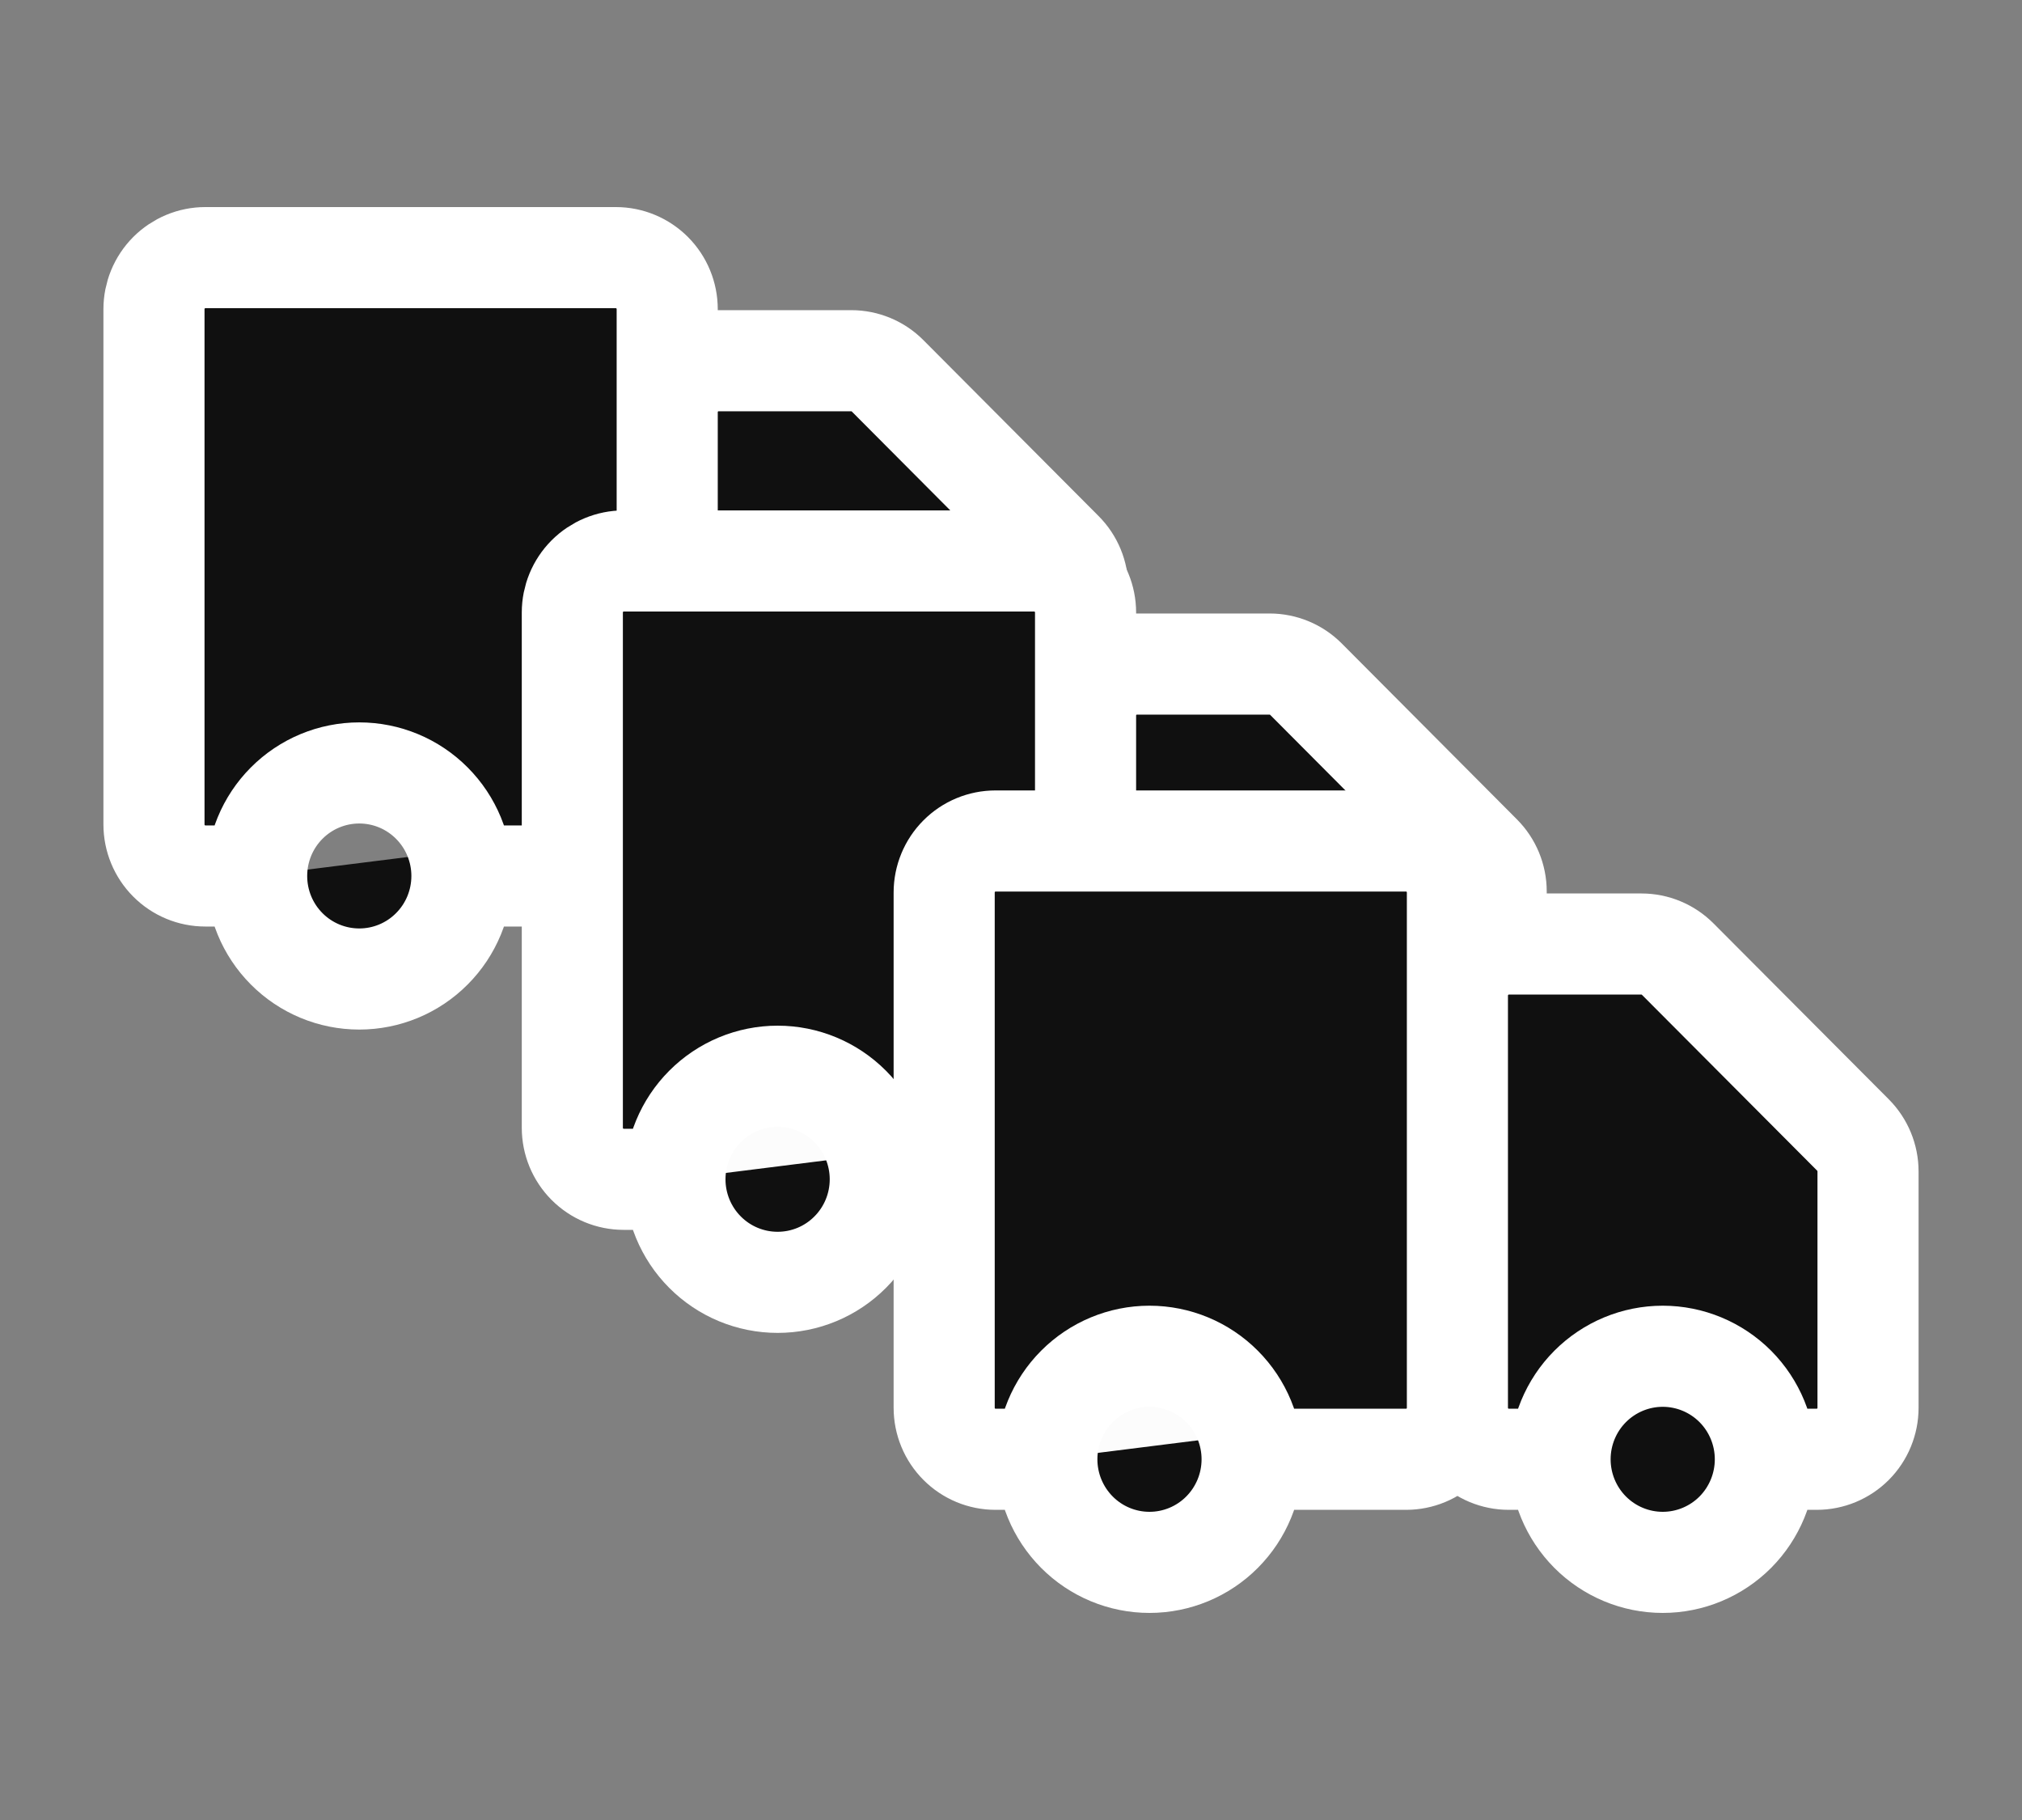
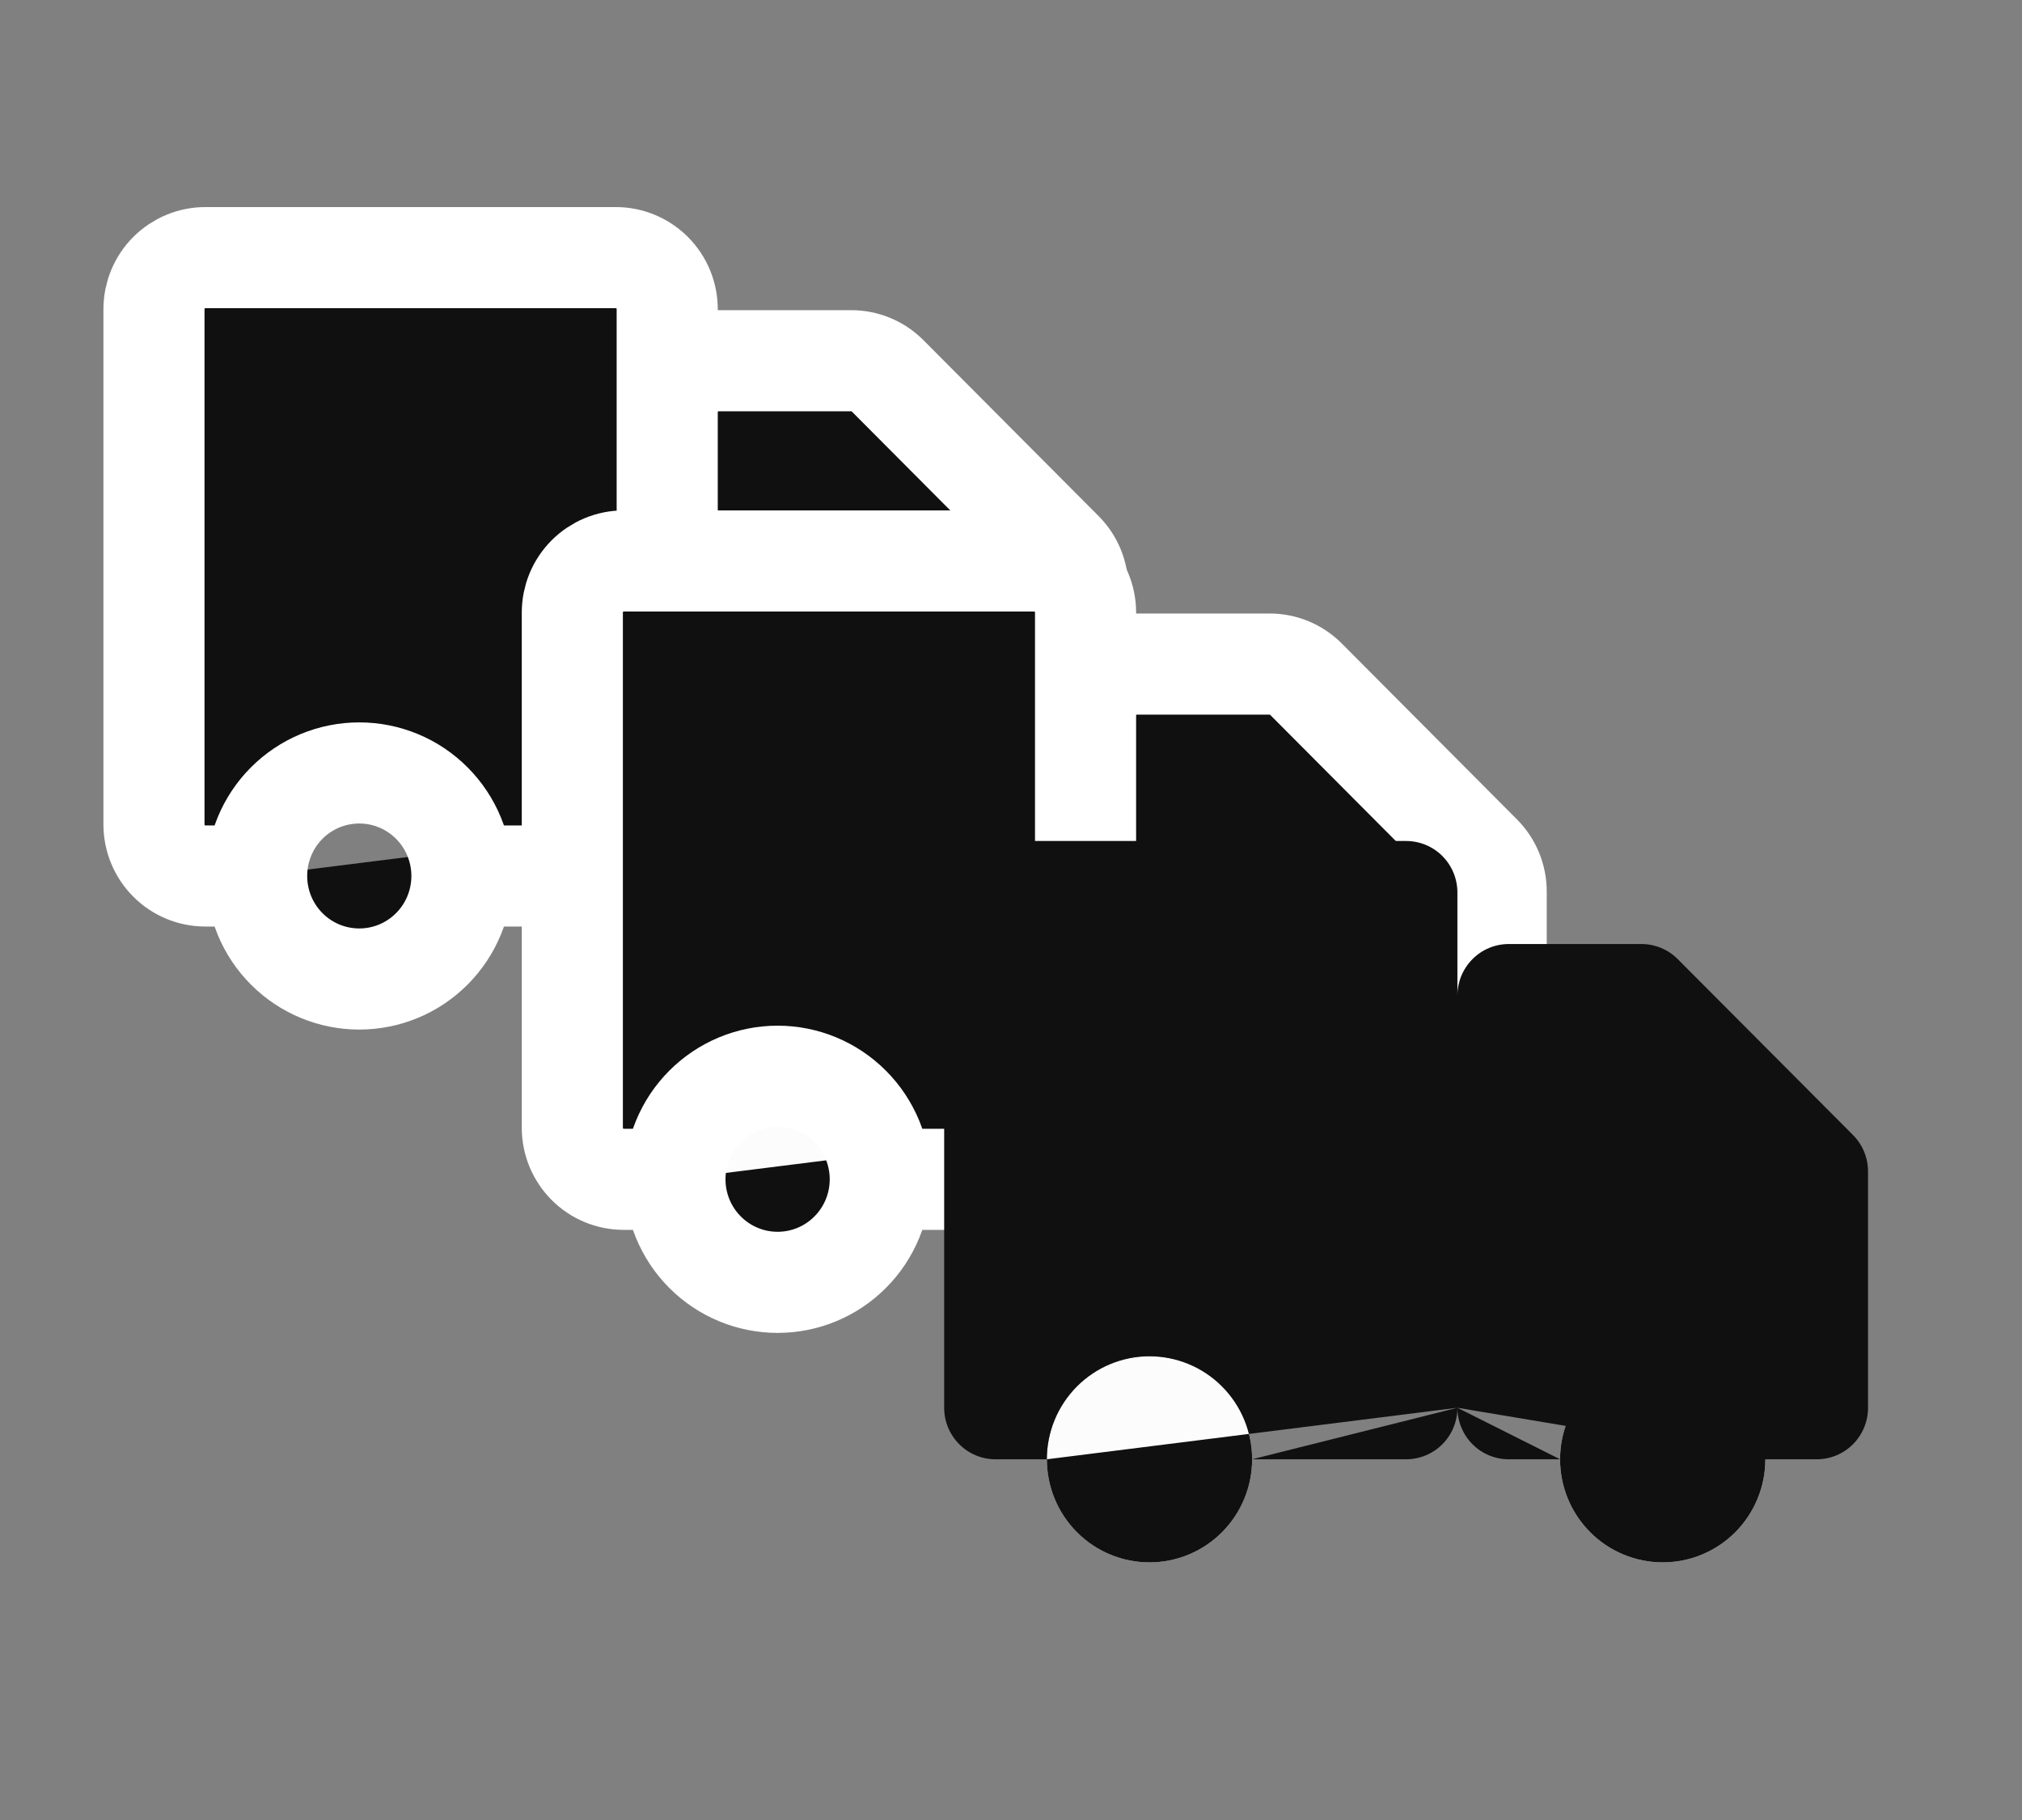
<svg xmlns="http://www.w3.org/2000/svg" width="40" height="36" viewBox="0 0 40 36" fill="none">
  <rect x="0" y="0" width="40" height="36" fill="#808080" stroke="none" />
  <path d="M13.199 16.308V6.115C13.199 5.845 13.092 5.586 12.902 5.395C12.711 5.204 12.453 5.096 12.184 5.096H4.061C3.792 5.096 3.534 5.204 3.343 5.395C3.153 5.586 3.046 5.845 3.046 6.115V16.308C3.046 16.578 3.153 16.837 3.343 17.028C3.534 17.22 3.792 17.327 4.061 17.327H5.077M13.199 16.308C13.199 16.578 13.092 16.837 12.902 17.028C12.711 17.22 12.453 17.327 12.184 17.327H9.138M13.199 16.308V8.154C13.199 7.884 13.306 7.624 13.496 7.433C13.687 7.242 13.945 7.135 14.214 7.135H16.84C17.109 7.135 17.368 7.242 17.558 7.433L21.024 10.913C21.215 11.104 21.322 11.363 21.322 11.633V16.308C21.322 16.578 21.215 16.837 21.024 17.028C20.834 17.22 20.576 17.327 20.306 17.327H19.291M13.199 16.308C13.199 16.578 13.306 16.837 13.496 17.028C13.687 17.22 13.945 17.327 14.214 17.327H15.23M5.077 17.327C5.077 17.868 5.29 18.386 5.671 18.768C6.052 19.151 6.569 19.365 7.107 19.365C7.646 19.365 8.162 19.151 8.543 18.768C8.924 18.386 9.138 17.868 9.138 17.327M5.077 17.327C5.077 16.786 5.29 16.268 5.671 15.886C6.052 15.503 6.569 15.289 7.107 15.289C7.646 15.289 8.162 15.503 8.543 15.886C8.924 16.268 9.138 16.786 9.138 17.327M15.23 17.327C15.23 17.868 15.444 18.386 15.825 18.768C16.205 19.151 16.722 19.365 17.261 19.365C17.799 19.365 18.316 19.151 18.696 18.768C19.077 18.386 19.291 17.868 19.291 17.327M15.23 17.327C15.23 16.786 15.444 16.268 15.825 15.886C16.205 15.503 16.722 15.289 17.261 15.289C17.799 15.289 18.316 15.503 18.696 15.886C19.077 16.268 19.291 16.786 19.291 17.327" fill="#101010" />
  <path d="M13.199 16.308V6.115C13.199 5.845 13.092 5.586 12.902 5.395C12.711 5.204 12.453 5.096 12.184 5.096H4.061C3.792 5.096 3.534 5.204 3.343 5.395C3.153 5.586 3.046 5.845 3.046 6.115V16.308C3.046 16.578 3.153 16.837 3.343 17.028C3.534 17.22 3.792 17.327 4.061 17.327H5.077M13.199 16.308C13.199 16.578 13.092 16.837 12.902 17.028C12.711 17.22 12.453 17.327 12.184 17.327H9.138M13.199 16.308V8.154C13.199 7.884 13.306 7.624 13.496 7.433C13.687 7.242 13.945 7.135 14.214 7.135H16.84C17.109 7.135 17.368 7.242 17.558 7.433L21.024 10.913C21.215 11.104 21.322 11.363 21.322 11.633V16.308C21.322 16.578 21.215 16.837 21.024 17.028C20.834 17.22 20.576 17.327 20.306 17.327H19.291M13.199 16.308C13.199 16.578 13.306 16.837 13.496 17.028C13.687 17.22 13.945 17.327 14.214 17.327H15.23M5.077 17.327C5.077 17.868 5.29 18.386 5.671 18.768C6.052 19.151 6.569 19.365 7.107 19.365C7.646 19.365 8.162 19.151 8.543 18.768C8.924 18.386 9.138 17.868 9.138 17.327M5.077 17.327C5.077 16.786 5.29 16.268 5.671 15.886C6.052 15.503 6.569 15.289 7.107 15.289C7.646 15.289 8.162 15.503 8.543 15.886C8.924 16.268 9.138 16.786 9.138 17.327M19.291 17.327C19.291 17.868 19.077 18.386 18.696 18.768C18.316 19.151 17.799 19.365 17.261 19.365C16.722 19.365 16.205 19.151 15.825 18.768C15.444 18.386 15.23 17.868 15.23 17.327M19.291 17.327C19.291 16.786 19.077 16.268 18.696 15.886C18.316 15.503 17.799 15.289 17.261 15.289C16.722 15.289 16.205 15.503 15.825 15.886C15.444 16.268 15.23 16.786 15.23 17.327" stroke="white" stroke-width="2" stroke-linecap="round" stroke-linejoin="round" />
  <path d="M17.414 23.327C17.414 23.867 17.2 24.386 16.819 24.768C16.438 25.151 15.922 25.365 15.383 25.365C14.845 25.365 14.328 25.151 13.947 24.768C13.566 24.386 13.352 23.867 13.352 23.327C13.352 22.786 13.566 22.268 13.947 21.886C14.328 21.503 14.845 21.288 15.383 21.288C15.922 21.288 16.438 21.503 16.819 21.886C17.2 22.268 17.414 22.786 17.414 23.327ZM27.567 23.327C27.567 23.867 27.353 24.386 26.972 24.768C26.591 25.151 26.075 25.365 25.536 25.365C24.998 25.365 24.481 25.151 24.101 24.768C23.72 24.386 23.506 23.867 23.506 23.327C23.506 22.786 23.72 22.268 24.101 21.886C24.481 21.503 24.998 21.288 25.536 21.288C26.075 21.288 26.591 21.503 26.972 21.886C27.353 22.268 27.567 22.786 27.567 23.327Z" fill="#FCFCFC" />
  <path d="M21.475 22.308V12.115C21.475 11.845 21.368 11.586 21.178 11.395C20.987 11.204 20.729 11.096 20.46 11.096H12.337C12.068 11.096 11.81 11.204 11.619 11.395C11.429 11.586 11.322 11.845 11.322 12.115V22.308C11.322 22.578 11.429 22.837 11.619 23.028C11.81 23.22 12.068 23.327 12.337 23.327H13.352M21.475 22.308C21.475 22.578 21.368 22.837 21.178 23.028C20.987 23.22 20.729 23.327 20.46 23.327H17.414M21.475 22.308V14.154C21.475 13.884 21.582 13.624 21.772 13.433C21.963 13.242 22.221 13.135 22.49 13.135H25.116C25.385 13.135 25.643 13.242 25.834 13.433L29.3 16.913C29.491 17.104 29.598 17.363 29.598 17.634V22.308C29.598 22.578 29.491 22.837 29.3 23.028C29.11 23.22 28.852 23.327 28.582 23.327H27.567M21.475 22.308C21.475 22.578 21.582 22.837 21.772 23.028C21.963 23.22 22.221 23.327 22.49 23.327H23.506M13.352 23.327C13.352 23.868 13.566 24.386 13.947 24.768C14.328 25.151 14.845 25.365 15.383 25.365C15.922 25.365 16.438 25.151 16.819 24.768C17.2 24.386 17.414 23.868 17.414 23.327M13.352 23.327C13.352 22.786 13.566 22.268 13.947 21.886C14.328 21.503 14.845 21.288 15.383 21.288C15.922 21.288 16.438 21.503 16.819 21.886C17.2 22.268 17.414 22.786 17.414 23.327M23.506 23.327C23.506 23.868 23.72 24.386 24.101 24.768C24.481 25.151 24.998 25.365 25.536 25.365C26.075 25.365 26.591 25.151 26.972 24.768C27.353 24.386 27.567 23.868 27.567 23.327M23.506 23.327C23.506 22.786 23.72 22.268 24.101 21.886C24.481 21.503 24.998 21.288 25.536 21.288C26.075 21.288 26.591 21.503 26.972 21.886C27.353 22.268 27.567 22.786 27.567 23.327" fill="#101010" />
  <path d="M21.475 22.308V12.115C21.475 11.845 21.368 11.586 21.178 11.395C20.987 11.204 20.729 11.096 20.46 11.096H12.337C12.068 11.096 11.81 11.204 11.619 11.395C11.429 11.586 11.322 11.845 11.322 12.115V22.308C11.322 22.578 11.429 22.837 11.619 23.028C11.81 23.22 12.068 23.327 12.337 23.327H13.352M21.475 22.308C21.475 22.578 21.368 22.837 21.178 23.028C20.987 23.22 20.729 23.327 20.46 23.327H17.414M21.475 22.308V14.154C21.475 13.884 21.582 13.624 21.772 13.433C21.963 13.242 22.221 13.135 22.49 13.135H25.116C25.385 13.135 25.643 13.242 25.834 13.433L29.3 16.913C29.491 17.104 29.598 17.363 29.598 17.634V22.308C29.598 22.578 29.491 22.837 29.3 23.028C29.11 23.22 28.852 23.327 28.582 23.327H27.567M21.475 22.308C21.475 22.578 21.582 22.837 21.772 23.028C21.963 23.22 22.221 23.327 22.49 23.327H23.506M13.352 23.327C13.352 23.868 13.566 24.386 13.947 24.768C14.328 25.151 14.845 25.365 15.383 25.365C15.922 25.365 16.438 25.151 16.819 24.768C17.2 24.386 17.414 23.868 17.414 23.327M13.352 23.327C13.352 22.786 13.566 22.268 13.947 21.886C14.328 21.503 14.845 21.288 15.383 21.288C15.922 21.288 16.438 21.503 16.819 21.886C17.2 22.268 17.414 22.786 17.414 23.327M27.567 23.327C27.567 23.868 27.353 24.386 26.972 24.768C26.591 25.151 26.075 25.365 25.536 25.365C24.998 25.365 24.481 25.151 24.101 24.768C23.72 24.386 23.506 23.868 23.506 23.327M27.567 23.327C27.567 22.786 27.353 22.268 26.972 21.886C26.591 21.503 26.075 21.288 25.536 21.288C24.998 21.288 24.481 21.503 24.101 21.886C23.72 22.268 23.506 22.786 23.506 23.327" stroke="white" stroke-width="2" stroke-linecap="round" stroke-linejoin="round" />
  <path d="M24.77 28.865C24.77 29.406 24.556 29.924 24.175 30.307C23.795 30.689 23.278 30.904 22.74 30.904C22.201 30.904 21.685 30.689 21.304 30.307C20.923 29.924 20.709 29.406 20.709 28.865C20.709 28.325 20.923 27.806 21.304 27.424C21.685 27.042 22.201 26.827 22.74 26.827C23.278 26.827 23.795 27.042 24.175 27.424C24.556 27.806 24.77 28.325 24.77 28.865ZM34.923 28.865C34.923 29.406 34.71 29.924 34.329 30.307C33.948 30.689 33.431 30.904 32.893 30.904C32.354 30.904 31.838 30.689 31.457 30.307C31.076 29.924 30.862 29.406 30.862 28.865C30.862 28.325 31.076 27.806 31.457 27.424C31.838 27.042 32.354 26.827 32.893 26.827C33.431 26.827 33.948 27.042 34.329 27.424C34.71 27.806 34.923 28.325 34.923 28.865Z" fill="#FCFCFC" />
  <path d="M28.831 27.846V17.654C28.831 17.384 28.724 17.124 28.534 16.933C28.344 16.742 28.085 16.635 27.816 16.635H19.694C19.424 16.635 19.166 16.742 18.976 16.933C18.785 17.124 18.678 17.384 18.678 17.654V27.846C18.678 28.116 18.785 28.376 18.976 28.567C19.166 28.758 19.424 28.865 19.694 28.865H20.709M28.831 27.846C28.831 28.116 28.724 28.376 28.534 28.567C28.344 28.758 28.085 28.865 27.816 28.865H24.77M28.831 27.846V19.692C28.831 19.422 28.939 19.163 29.129 18.972C29.319 18.78 29.578 18.673 29.847 18.673H32.472C32.742 18.673 33 18.781 33.19 18.972L36.657 22.451C36.847 22.642 36.954 22.902 36.954 23.172V27.846C36.954 28.116 36.847 28.376 36.657 28.567C36.466 28.758 36.208 28.865 35.939 28.865H34.923M28.831 27.846C28.831 28.116 28.939 28.376 29.129 28.567C29.319 28.758 29.578 28.865 29.847 28.865H30.862M20.709 28.865C20.709 29.406 20.923 29.924 21.304 30.307C21.684 30.689 22.201 30.904 22.739 30.904C23.278 30.904 23.795 30.689 24.175 30.307C24.556 29.924 24.77 29.406 24.77 28.865M20.709 28.865C20.709 28.325 20.923 27.806 21.304 27.424C21.684 27.042 22.201 26.827 22.739 26.827C23.278 26.827 23.795 27.042 24.175 27.424C24.556 27.806 24.77 28.325 24.77 28.865M30.862 28.865C30.862 29.406 31.076 29.924 31.457 30.307C31.838 30.689 32.354 30.904 32.893 30.904C33.431 30.904 33.948 30.689 34.329 30.307C34.709 29.924 34.923 29.406 34.923 28.865M30.862 28.865C30.862 28.325 31.076 27.806 31.457 27.424C31.838 27.042 32.354 26.827 32.893 26.827C33.431 26.827 33.948 27.042 34.329 27.424C34.709 27.806 34.923 28.325 34.923 28.865" fill="#101010" />
-   <path d="M28.831 27.846V17.654C28.831 17.384 28.724 17.124 28.534 16.933C28.344 16.742 28.085 16.635 27.816 16.635H19.694C19.424 16.635 19.166 16.742 18.976 16.933C18.785 17.124 18.678 17.384 18.678 17.654V27.846C18.678 28.116 18.785 28.376 18.976 28.567C19.166 28.758 19.424 28.865 19.694 28.865H20.709M28.831 27.846C28.831 28.116 28.724 28.376 28.534 28.567C28.344 28.758 28.085 28.865 27.816 28.865H24.77M28.831 27.846V19.692C28.831 19.422 28.939 19.163 29.129 18.972C29.319 18.78 29.578 18.673 29.847 18.673H32.472C32.742 18.673 33 18.781 33.19 18.972L36.657 22.451C36.847 22.642 36.954 22.902 36.954 23.172V27.846C36.954 28.116 36.847 28.376 36.657 28.567C36.466 28.758 36.208 28.865 35.939 28.865H34.923M28.831 27.846C28.831 28.116 28.939 28.376 29.129 28.567C29.319 28.758 29.578 28.865 29.847 28.865H30.862M20.709 28.865C20.709 29.406 20.923 29.924 21.304 30.307C21.684 30.689 22.201 30.904 22.739 30.904C23.278 30.904 23.795 30.689 24.175 30.307C24.556 29.924 24.77 29.406 24.77 28.865M20.709 28.865C20.709 28.325 20.923 27.806 21.304 27.424C21.684 27.042 22.201 26.827 22.739 26.827C23.278 26.827 23.795 27.042 24.175 27.424C24.556 27.806 24.77 28.325 24.77 28.865M34.923 28.865C34.923 29.406 34.709 29.924 34.329 30.307C33.948 30.689 33.431 30.904 32.893 30.904C32.354 30.904 31.838 30.689 31.457 30.307C31.076 29.924 30.862 29.406 30.862 28.865M34.923 28.865C34.923 28.325 34.709 27.806 34.329 27.424C33.948 27.042 33.431 26.827 32.893 26.827C32.354 26.827 31.838 27.042 31.457 27.424C31.076 27.806 30.862 28.325 30.862 28.865" stroke="white" stroke-width="2" stroke-linecap="round" stroke-linejoin="round" />
</svg>